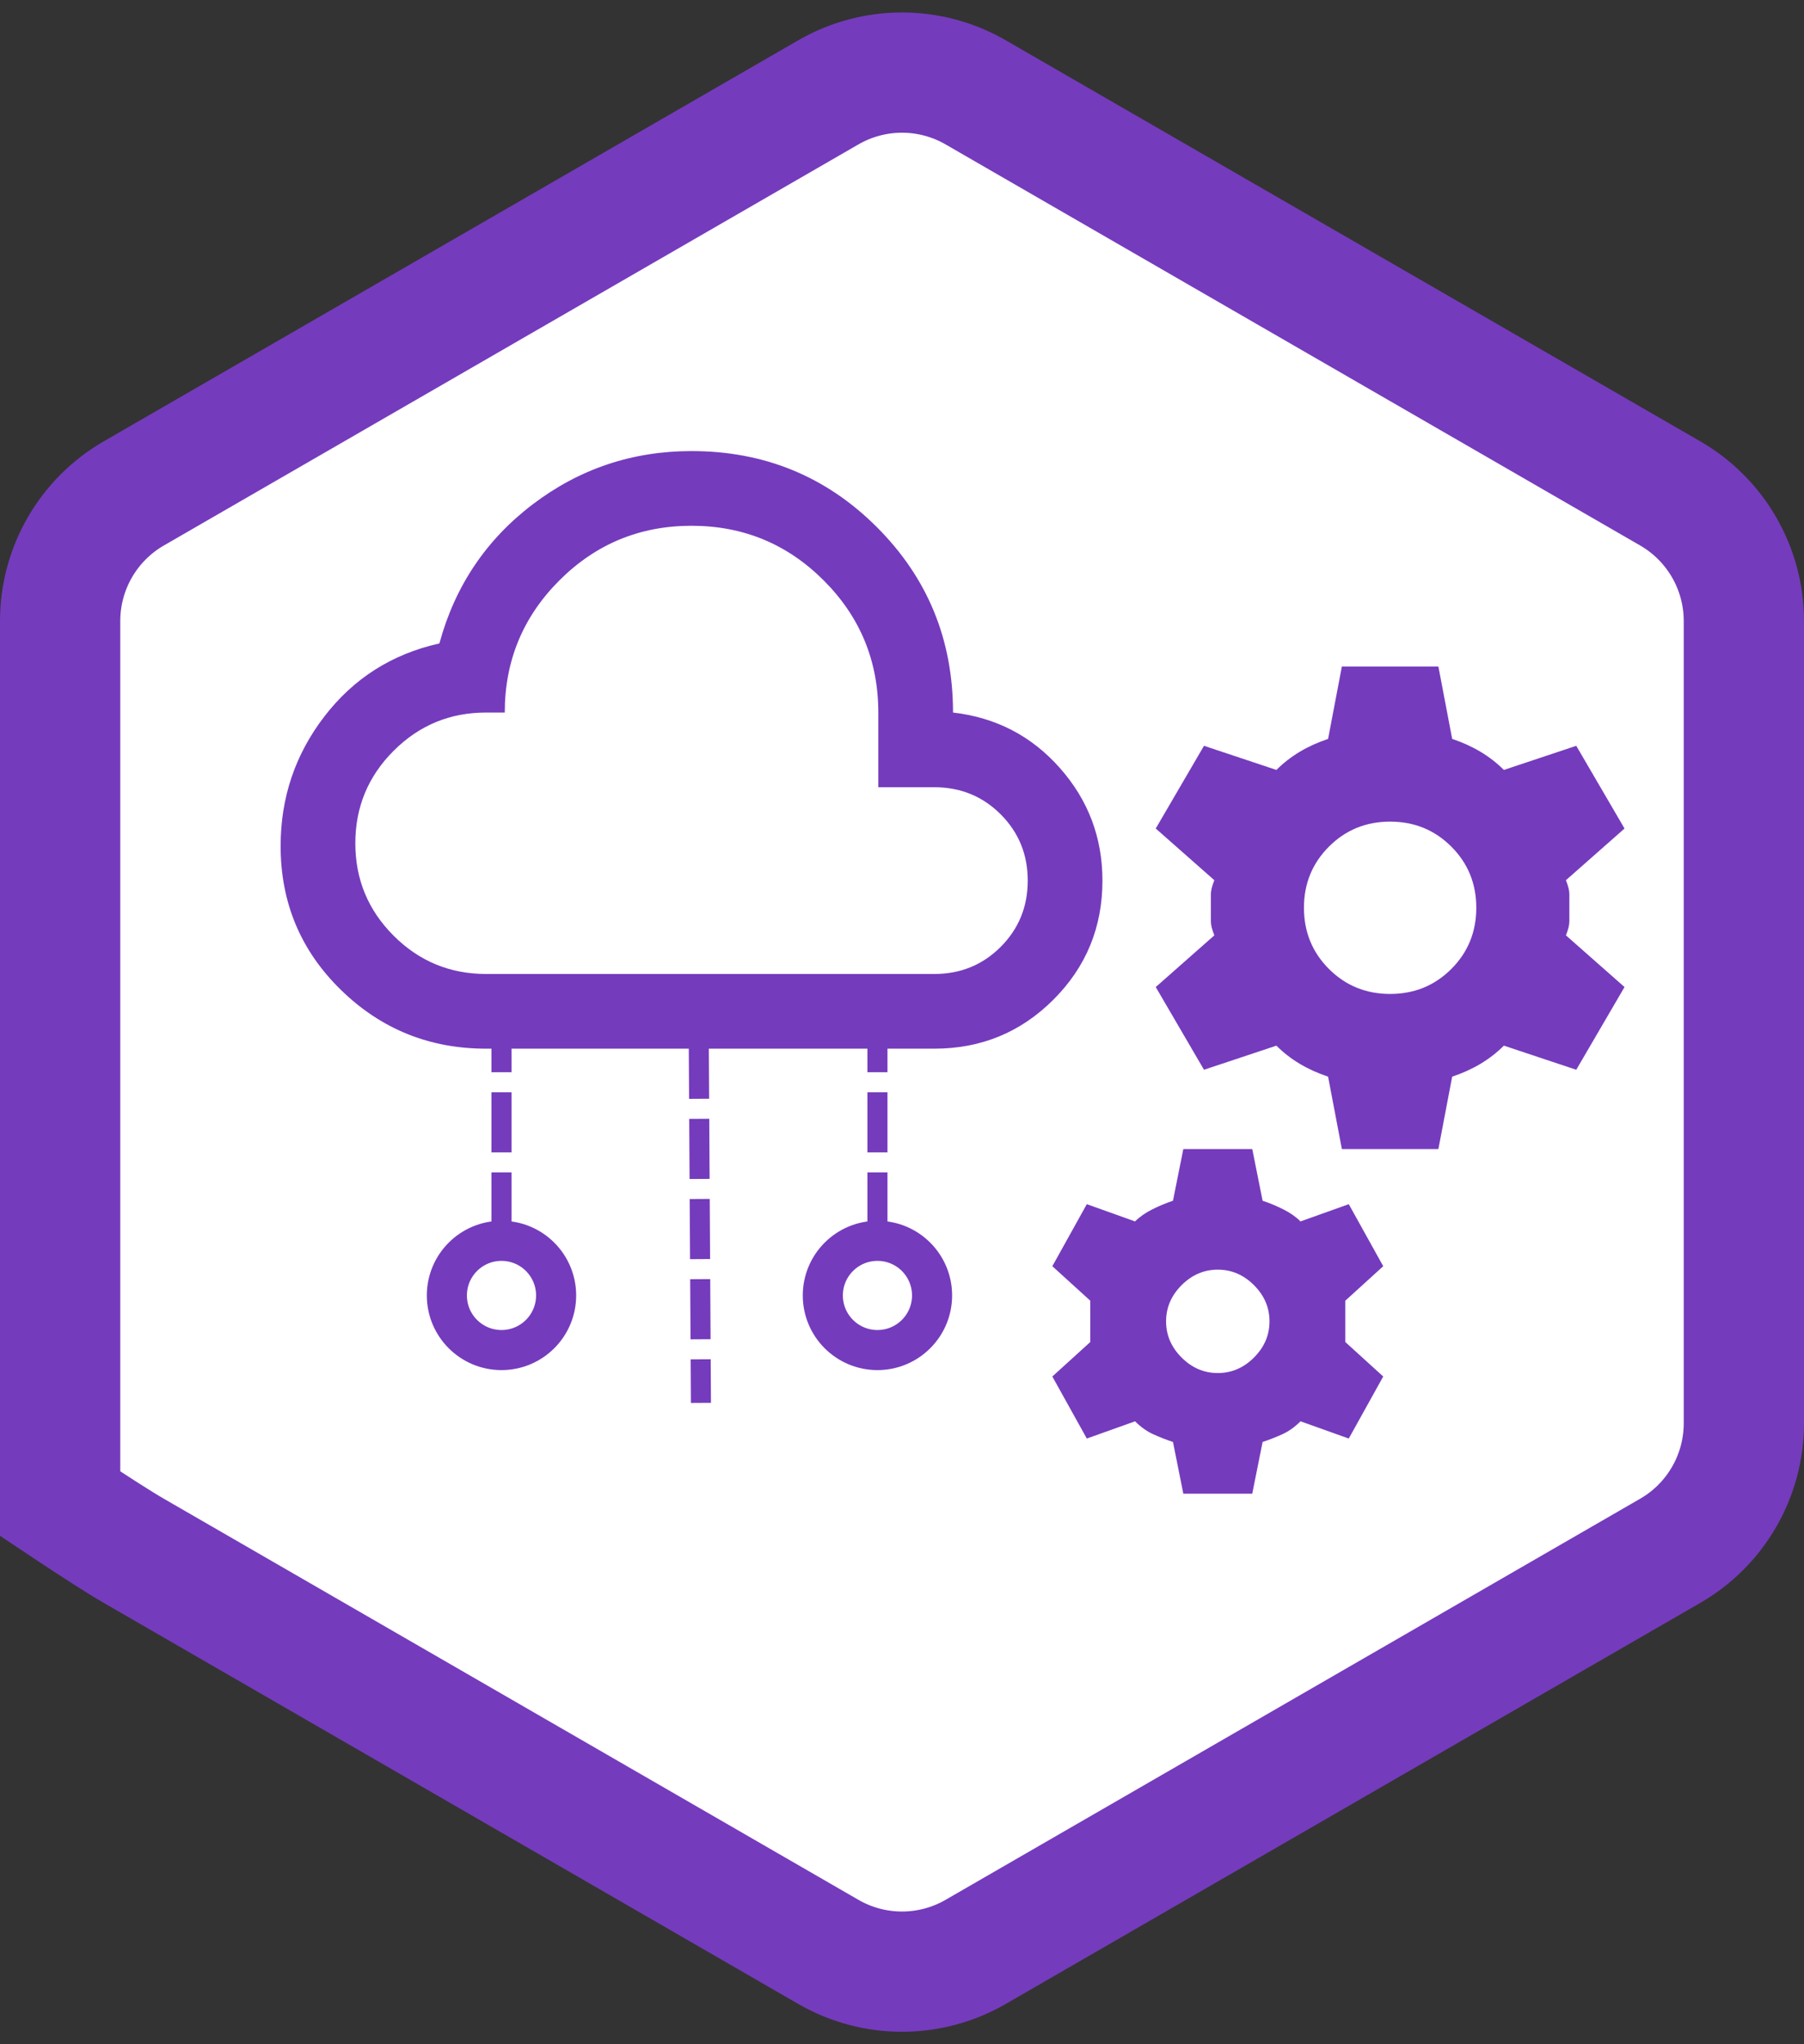
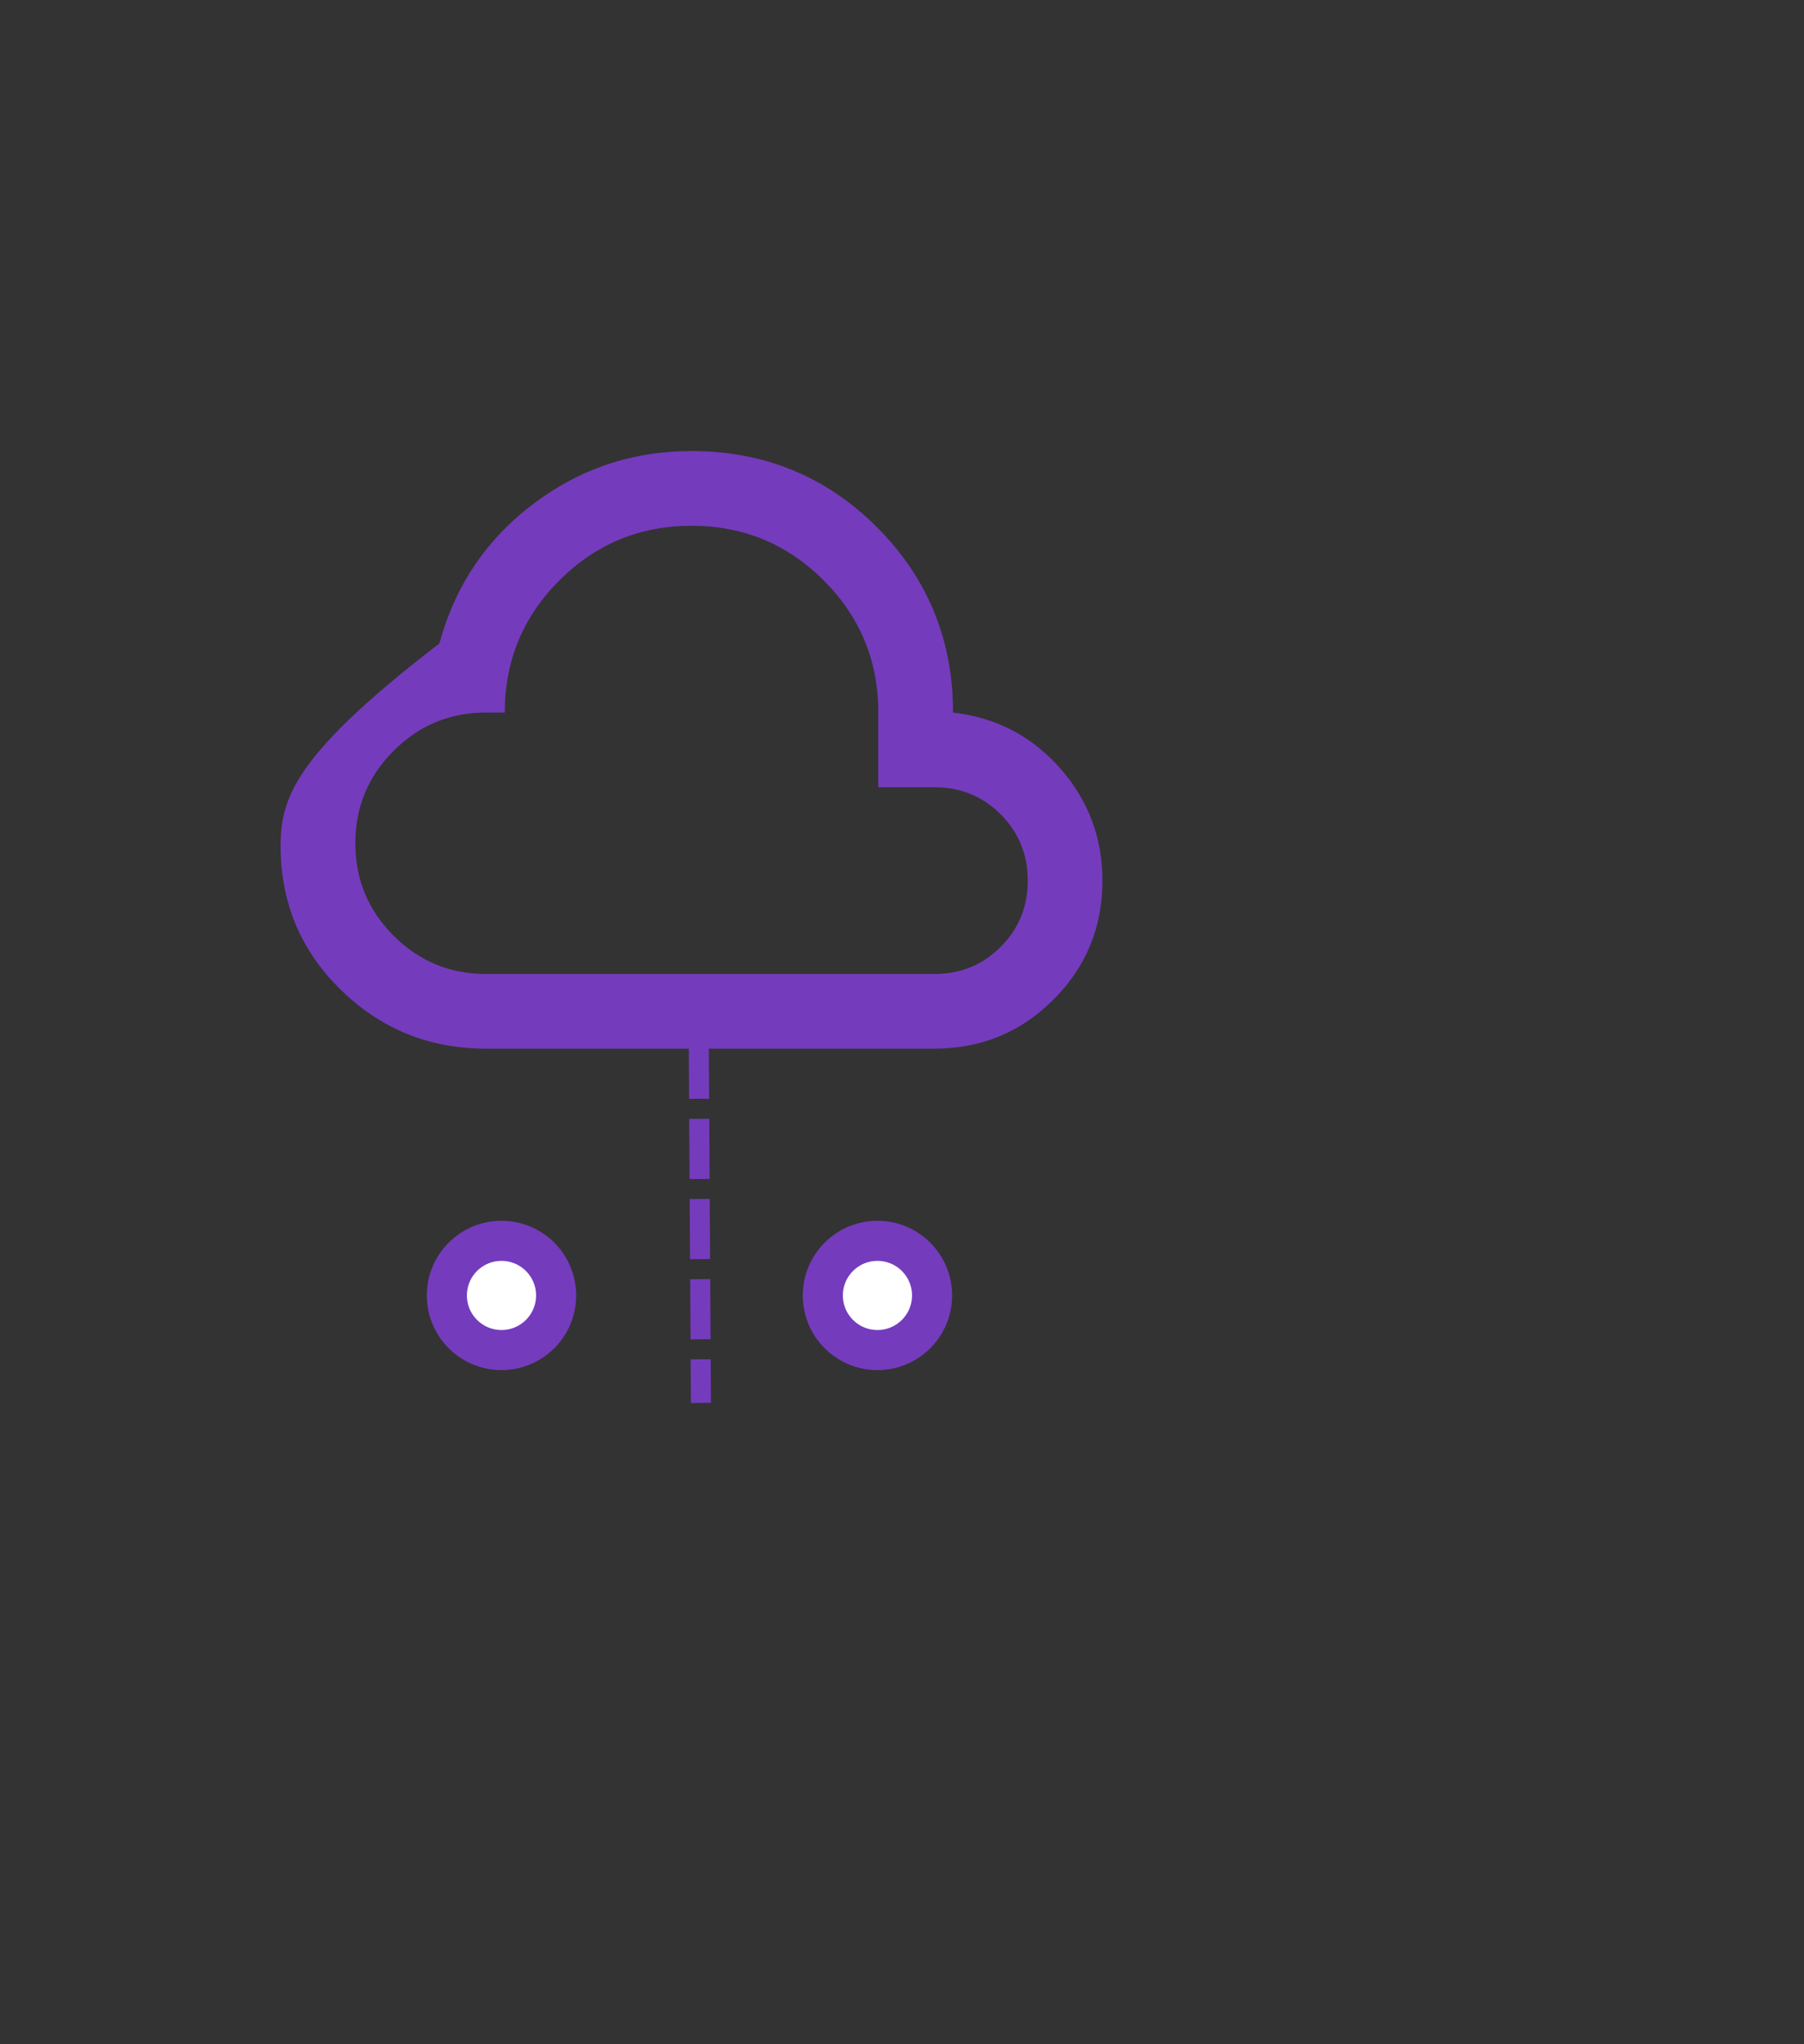
<svg xmlns="http://www.w3.org/2000/svg" width="90" height="102" viewBox="0 0 90 102" fill="none">
  <rect x="0" y="0" width="90" height="102" fill="#333333" stroke="none" />
  <g clip-path="url(#clip0_42_14)">
-     <path d="M3.63 75.444C3.409 75.299 3.198 75.158 3 75.026V74.497V71.013V30.987C3 28.36 4.401 25.933 6.674 24.62L41.327 4.607C43.6 3.294 46.4 3.294 48.673 4.607L83.326 24.62C85.599 25.933 87 28.36 87 30.987V71.013C87 73.64 85.599 76.067 83.326 77.379L48.673 97.393C46.4 98.706 43.6 98.706 41.327 97.393L6.674 77.379C5.948 76.96 4.727 76.17 3.63 75.444Z" fill="white" stroke="#753BBD" stroke-width="6" />
-   </g>
-   <path fill-rule="evenodd" clip-rule="evenodd" d="M17.005 49.39C19.009 51.347 21.424 52.325 24.25 52.325H46.614C48.943 52.325 50.923 51.51 52.554 49.879C54.185 48.249 55 46.268 55 43.939C55 41.796 54.293 39.924 52.88 38.325C51.467 36.725 49.689 35.801 47.545 35.553C47.545 31.918 46.28 28.836 43.748 26.304C41.217 23.773 38.134 22.507 34.5 22.507C31.549 22.507 28.909 23.392 26.579 25.163C24.25 26.933 22.697 29.247 21.921 32.105C19.56 32.633 17.65 33.844 16.19 35.739C14.73 37.634 14 39.792 14 42.215C14 45.041 15.002 47.433 17.005 49.39ZM46.614 48.598H24.25C22.448 48.598 20.911 47.961 19.637 46.688C18.364 45.414 17.727 43.877 17.727 42.075C17.727 40.274 18.364 38.736 19.637 37.463C20.911 36.189 22.448 35.553 24.25 35.553H25.182C25.182 32.974 26.09 30.777 27.907 28.96C29.724 27.143 31.922 26.234 34.5 26.234C37.078 26.234 39.276 27.143 41.093 28.96C42.91 30.777 43.818 32.974 43.818 35.553V39.28H46.614C47.918 39.28 49.021 39.73 49.922 40.631C50.822 41.532 51.273 42.634 51.273 43.939C51.273 45.243 50.822 46.346 49.922 47.247C49.021 48.148 47.918 48.598 46.614 48.598Z" fill="#753BBD" />
+     </g>
+   <path fill-rule="evenodd" clip-rule="evenodd" d="M17.005 49.39C19.009 51.347 21.424 52.325 24.25 52.325H46.614C48.943 52.325 50.923 51.51 52.554 49.879C54.185 48.249 55 46.268 55 43.939C55 41.796 54.293 39.924 52.88 38.325C51.467 36.725 49.689 35.801 47.545 35.553C47.545 31.918 46.28 28.836 43.748 26.304C41.217 23.773 38.134 22.507 34.5 22.507C31.549 22.507 28.909 23.392 26.579 25.163C24.25 26.933 22.697 29.247 21.921 32.105C14.73 37.634 14 39.792 14 42.215C14 45.041 15.002 47.433 17.005 49.39ZM46.614 48.598H24.25C22.448 48.598 20.911 47.961 19.637 46.688C18.364 45.414 17.727 43.877 17.727 42.075C17.727 40.274 18.364 38.736 19.637 37.463C20.911 36.189 22.448 35.553 24.25 35.553H25.182C25.182 32.974 26.09 30.777 27.907 28.96C29.724 27.143 31.922 26.234 34.5 26.234C37.078 26.234 39.276 27.143 41.093 28.96C42.91 30.777 43.818 32.974 43.818 35.553V39.28H46.614C47.918 39.28 49.021 39.73 49.922 40.631C50.822 41.532 51.273 42.634 51.273 43.939C51.273 45.243 50.822 46.346 49.922 47.247C49.021 48.148 47.918 48.598 46.614 48.598Z" fill="#753BBD" />
  <path d="M34.863 52.325L34.966 69.5" stroke="#753BBD" stroke-linecap="square" stroke-dasharray="2" />
  <circle cx="25.019" cy="64.638" r="2.725" fill="white" stroke="#753BBD" stroke-width="2" />
  <circle cx="43.775" cy="64.638" r="2.725" fill="white" stroke="#753BBD" stroke-width="2" />
-   <path d="M43.775 51V61.075" stroke="#753BBD" stroke-linecap="square" stroke-dasharray="2" />
-   <path d="M25.019 51V61.075" stroke="#753BBD" stroke-linecap="square" stroke-dasharray="2" />
-   <path fill-rule="evenodd" clip-rule="evenodd" d="M66.945 57.333L66.257 53.721C65.741 53.549 65.268 53.334 64.838 53.077C64.408 52.819 64.022 52.518 63.678 52.174L60.066 53.377L57.659 49.25L60.582 46.671C60.468 46.384 60.41 46.155 60.41 45.983V44.607C60.41 44.435 60.468 44.206 60.582 43.919L57.659 41.34L60.066 37.213L63.678 38.417C64.022 38.073 64.408 37.772 64.838 37.514C65.268 37.256 65.741 37.041 66.257 36.869L66.945 33.258H71.76L72.448 36.869C72.964 37.041 73.436 37.256 73.866 37.514C74.296 37.772 74.683 38.073 75.027 38.417L78.638 37.213L81.046 41.34L78.123 43.919C78.237 44.206 78.294 44.435 78.294 44.607V45.983C78.294 46.155 78.237 46.384 78.123 46.671L81.046 49.25L78.638 53.377L75.027 52.174C74.683 52.518 74.296 52.819 73.866 53.077C73.436 53.334 72.964 53.549 72.448 53.721L71.76 57.333H66.945ZM58.519 71.95L59.035 74.529H62.474L62.99 71.95C63.334 71.835 63.663 71.706 63.978 71.562C64.294 71.419 64.595 71.204 64.881 70.918L67.289 71.778L69.008 68.682L67.117 66.963V64.899L69.008 63.179L67.289 60.084L64.881 60.944C64.652 60.715 64.365 60.514 64.022 60.342C63.678 60.17 63.334 60.027 62.99 59.912L62.474 57.333H59.035L58.519 59.912C58.175 60.027 57.831 60.17 57.487 60.342C57.143 60.514 56.856 60.715 56.627 60.944L54.22 60.084L52.5 63.179L54.392 64.899V66.963L52.5 68.682L54.22 71.778L56.627 70.918C56.914 71.204 57.215 71.419 57.53 71.562C57.845 71.706 58.175 71.835 58.519 71.95ZM62.56 67.736C62.044 68.252 61.442 68.51 60.754 68.51C60.066 68.51 59.465 68.252 58.949 67.736C58.433 67.221 58.175 66.619 58.175 65.931C58.175 65.243 58.433 64.641 58.949 64.125C59.465 63.609 60.066 63.351 60.754 63.351C61.442 63.351 62.044 63.609 62.56 64.125C63.076 64.641 63.334 65.243 63.334 65.931C63.334 66.619 63.076 67.221 62.56 67.736ZM72.405 48.348C71.573 49.179 70.556 49.594 69.352 49.594C68.149 49.594 67.131 49.179 66.3 48.348C65.469 47.516 65.053 46.499 65.053 45.295C65.053 44.092 65.469 43.074 66.3 42.243C67.131 41.412 68.149 40.996 69.352 40.996C70.556 40.996 71.573 41.412 72.405 42.243C73.236 43.074 73.651 44.092 73.651 45.295C73.651 46.499 73.236 47.516 72.405 48.348Z" fill="#753BBD" />
  <defs>
    <clipPath id="clip0_42_14">
      <rect width="90" height="100.755" fill="white" transform="translate(0 0.623)" />
    </clipPath>
  </defs>
</svg>